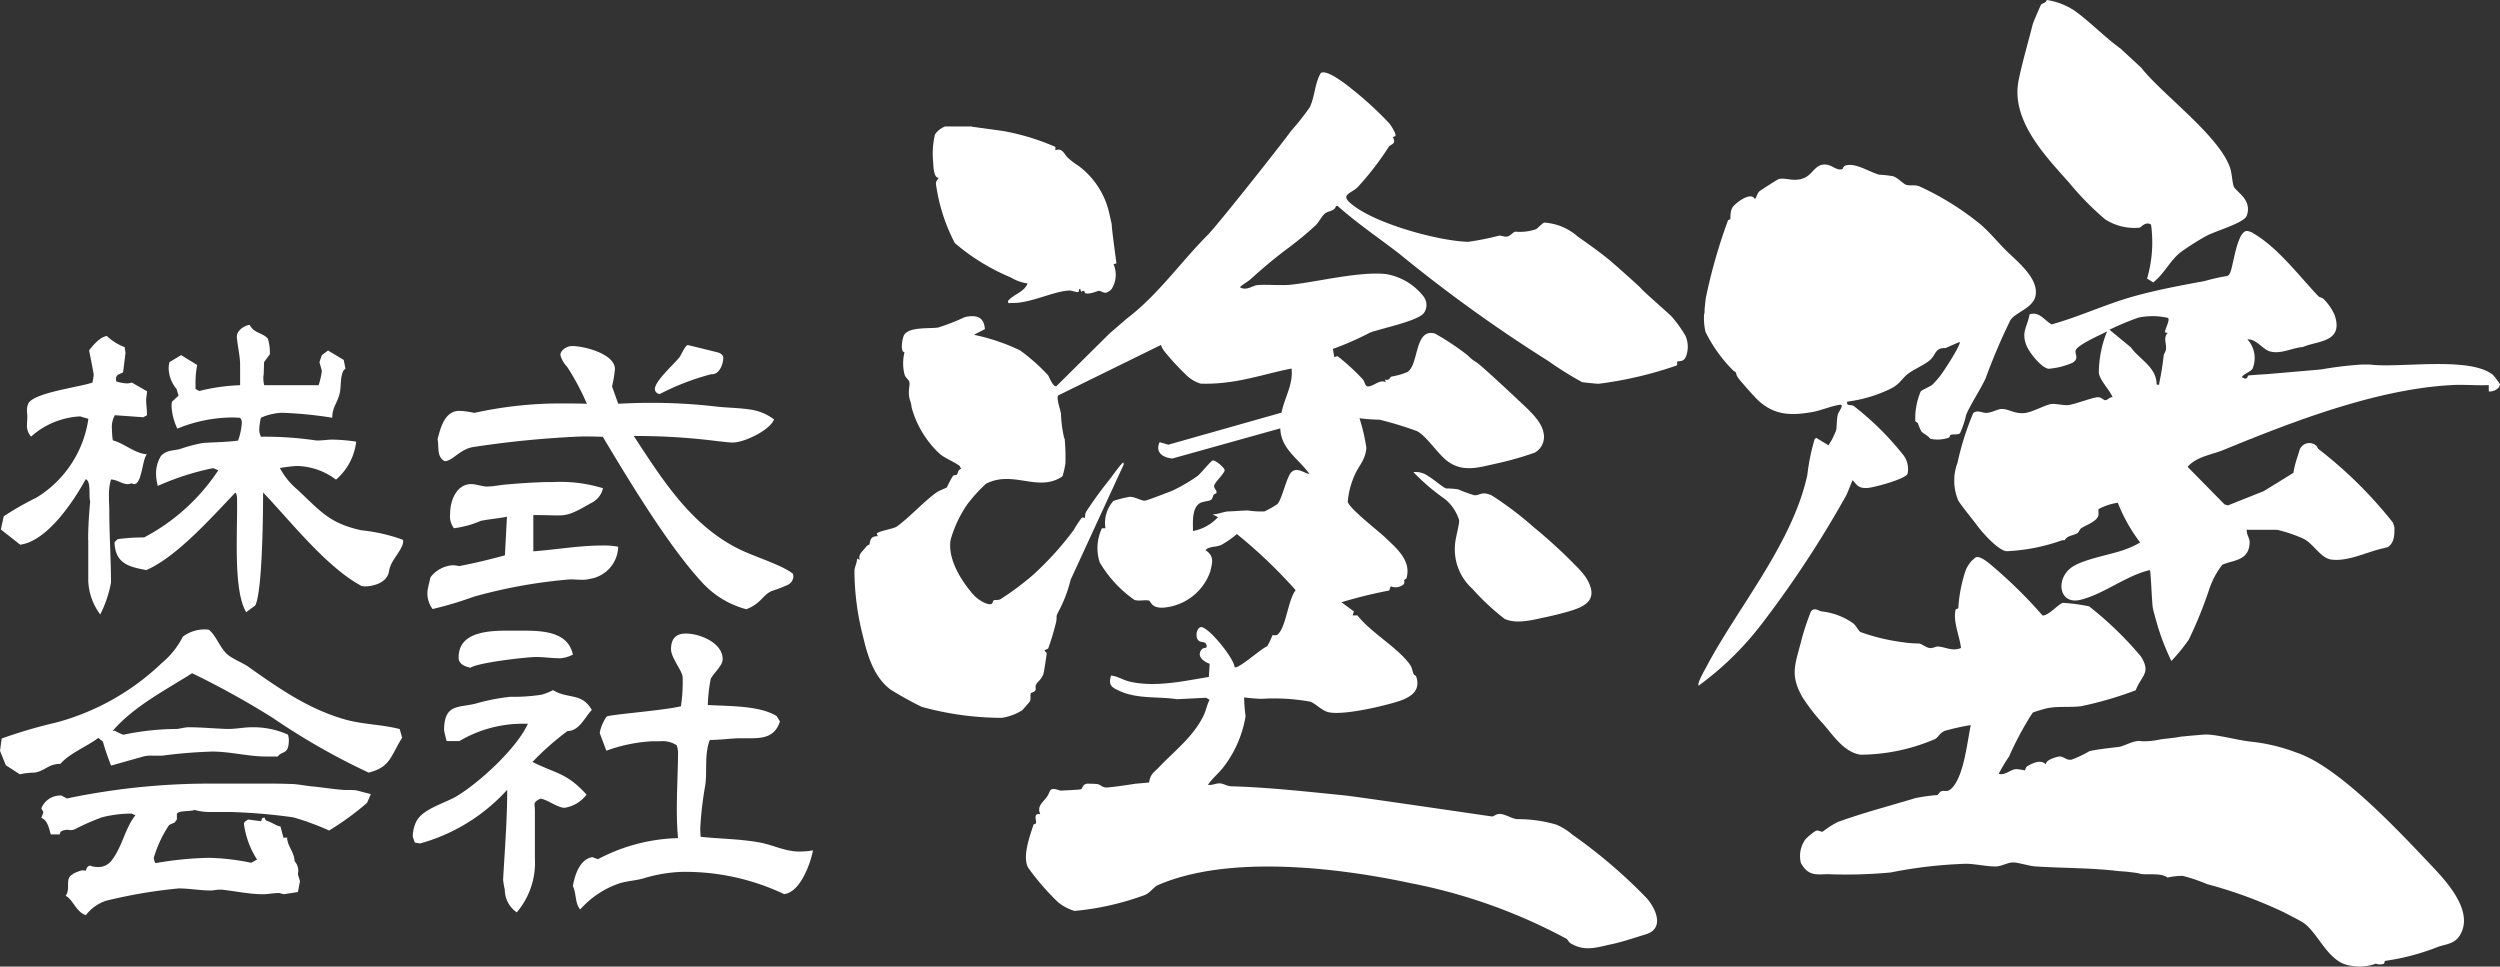
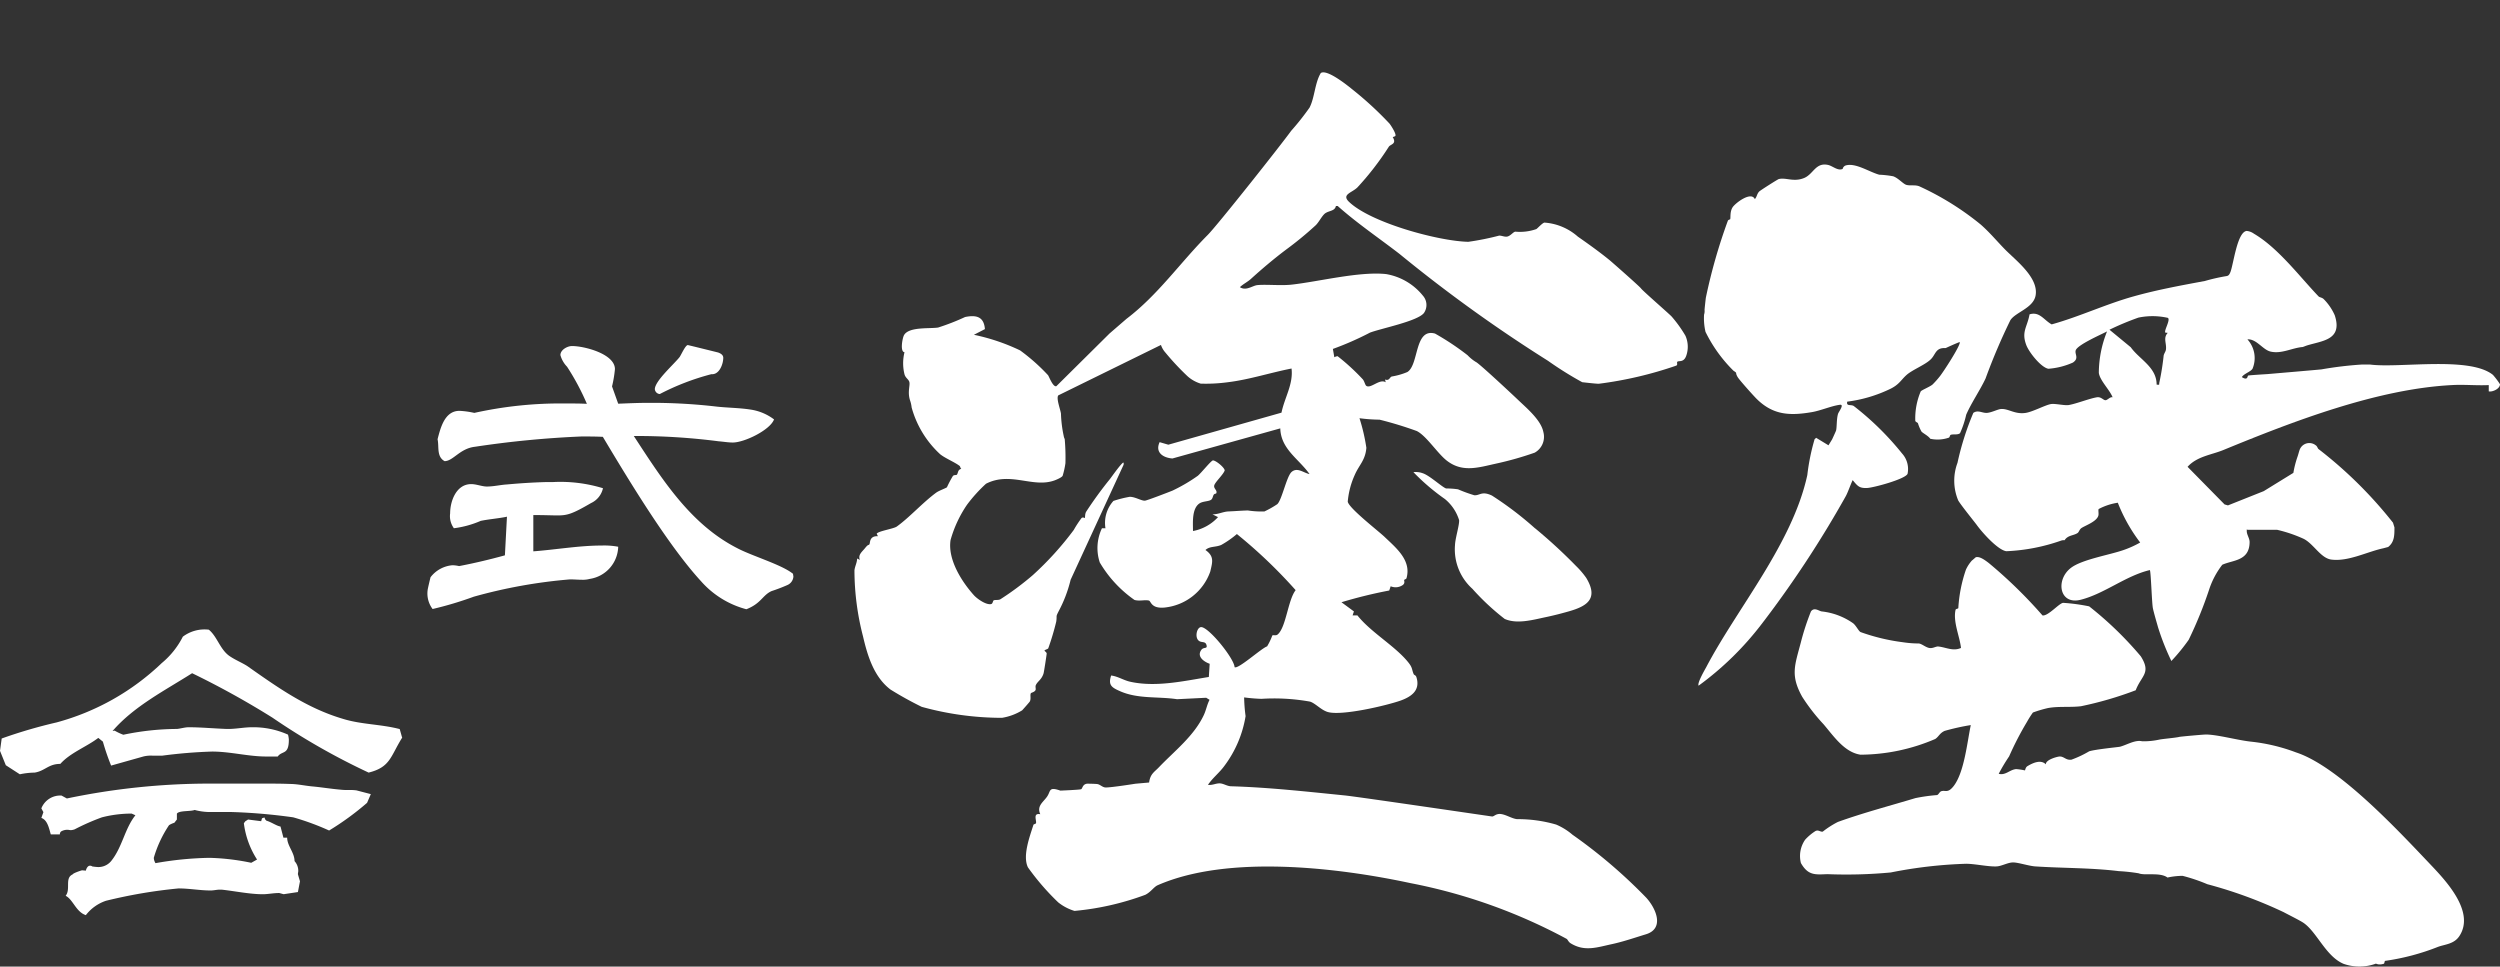
<svg xmlns="http://www.w3.org/2000/svg" width="206.77" height="79.943" viewBox="0 0 206.77 79.943">
  <rect x="0" y="0" width="206.77" height="79.943" fill="#333333" stroke="none" />
  <g id="nurikabe_logo_2" transform="translate(-0.01 0.01)">
    <g id="グループ_1377" data-name="グループ 1377">
-       <path id="パス_852" data-name="パス 852" d="M7.3,44.67c0-1.06.07-2.15.17-3.21-.14-.44.1-1.64-.37-1.84-.99,1.81-3.17,5.12-5.42,5.42L.08,43.78l.24-1.09a24.3,24.3,0,0,1,2.7-1.54,9.155,9.155,0,0,0,4.3-6.52l-.68-.2A6.569,6.569,0,0,0,2.58,36.1a1.339,1.339,0,0,1-.34-.96c0-.2.03-.41.03-.65s-.03-.41-.03-.61a1.29,1.29,0,0,1,.1-.48c.34-.92,4.3-1.4,5.32-1.77a5.742,5.742,0,0,0,.1-.65c0-.1-.34-1.81-.38-2.01.31-.41.92-1.13,1.47-1.19a4.32,4.32,0,0,0,1.47.92l.07.48-.2,1.6c-.27.17-.58.17-.58.51v.24a3.146,3.146,0,0,0,.92.17,1.118,1.118,0,0,0,.38-.07l1.26.72c0,.2-.07.48-.07.72,0,.41.07.85.07,1.26l-.31.17-2.35-.17a2.034,2.034,0,0,0-.24,1.19,6.67,6.67,0,0,0,.07.89c.99.27,1.77,1.06,2.83,1.16-.38.27-.41,2.46-1.06,2.46a.437.437,0,0,1-.21-.07,1.074,1.074,0,0,1-.34.07c-.44,0-.89-.38-1.37-.38a4.521,4.521,0,0,0-.17,1.4c0,.44.03.85.03,1.23,0,1.98.14,3.96.14,5.9a9.733,9.733,0,0,1-.89,2.63,4.959,4.959,0,0,1-.99-2.8V44.67Zm22.62,3.79c-2.93-1.57-5.87-5.36-8.15-7.74,0,1.26-.03,8.15-.65,9.35l-.75.55c-.68-1.13-.78-3.45-.78-5.53,0-1.23.03-2.32.03-3.07v-.51c0-.31,0-.65-.14-.78-1.91,1.98-4.84,5.32-7.37,6.41-1.47-.27-2.56-.55-2.63-2.29a2.291,2.291,0,0,1,.27-.27,15.958,15.958,0,0,1,2.18-.14,16.647,16.647,0,0,0,6.14-5.56l-.44-.17a21.749,21.749,0,0,0-4.57,1.47,4.184,4.184,0,0,1-.14-.92,2.76,2.76,0,0,1,.41-1.57c.48-.48.92-.41,1.53-.55a13.5,13.5,0,0,1,1.91-.51c.99-.07,1.98-.07,2.93-.2a5.207,5.207,0,0,0,.31-1.47.557.557,0,0,0-.14-.41,7.492,7.492,0,0,0-.82-.03,12.211,12.211,0,0,0-4.37.92,4.743,4.743,0,0,1-.48-1.88v-.1l.03-.24.55-.51-.17-.55a2.762,2.762,0,0,1-.65-1.71,2.236,2.236,0,0,1,.07-.51l.96-.58,1.33.82a7.41,7.41,0,0,0-.14,1.5v.48l.31.17a15.745,15.745,0,0,1,3.38-.48V30.18c0-.72-.21-1.57-.27-2.29v-.07c0-.51.65-.92,1.06-.96.38.72,1.02.61,1.5,1.13a3.9,3.9,0,0,1,.17,1.3l-.48.65-.03,1.02a1.054,1.054,0,0,0-.03.31,2.872,2.872,0,0,0,.07.58h4.5a5.953,5.953,0,0,0,.27-1.19l-.2-.72.2-.58.51-.38,1.3.78.14.72a.706.706,0,0,0-.27.44c-.17.55-.07,1.16-.24,1.74-.21.72-.58,1.06-.58,1.88a33.115,33.115,0,0,0-4.16-.41,4.726,4.726,0,0,0-1.74.41,5.209,5.209,0,0,0-.14,1.02,1.6,1.6,0,0,0,.14.55,29.007,29.007,0,0,1,4.57.31h.17c.38,0,.78-.07,1.13-.07a13.631,13.631,0,0,1,2.01.17,4.877,4.877,0,0,1-1.67,3.14,5.579,5.579,0,0,0-3.17-1.13,11.053,11.053,0,0,0-1.47.17,6,6,0,0,0,1.43,1.77c1.91,1.77,2.63,2.8,5.32,3.38a14.229,14.229,0,0,1,3.41.78c.03.03.03.1.03.17,0,.48-.72,1.3-.96,1.81a2.253,2.253,0,0,0-.21.65c-.14.89-1.23,1.23-2.01,1.23l-.27-.03Z" fill="#fff" />
      <path id="パス_853" data-name="パス 853" d="M41.92,42.73c-.68.14-1.47.2-2.15.34a8.094,8.094,0,0,1-2.22.61,1.7,1.7,0,0,1-.31-1.23c0-1.02.51-2.42,1.74-2.42.44,0,.89.2,1.3.2.55,0,1.13-.14,1.64-.17,1.09-.1,2.18-.17,3.28-.2h.55a12.024,12.024,0,0,1,4.13.51,1.766,1.766,0,0,1-.99,1.23c-1.53.89-1.94,1.02-2.76,1.02-.44,0-1.06-.03-2.01-.03v3c1.88-.14,3.79-.48,5.66-.48a6.234,6.234,0,0,1,1.36.1,2.766,2.766,0,0,1-2.35,2.66,2.25,2.25,0,0,1-.68.07c-.31,0-.61-.03-.96-.03a42.415,42.415,0,0,0-7.95,1.43,29.614,29.614,0,0,1-3.41,1.02,2.124,2.124,0,0,1-.41-1.57c0-.07.21-.96.24-1.06a2.548,2.548,0,0,1,1.81-.99,2.59,2.59,0,0,1,.55.07c1.26-.24,2.56-.55,3.79-.89l.17-3.21Zm9.21-9.35c.78-.03,1.6-.07,2.39-.07a46.175,46.175,0,0,1,5.77.31c.92.1,1.84.1,2.76.24a4.233,4.233,0,0,1,1.98.82c-.34.89-2.46,1.91-3.41,1.91-.38,0-.78-.07-1.16-.1a53.083,53.083,0,0,0-7.03-.44c2.32,3.55,4.67,7.3,8.56,9.28,1.23.65,3.68,1.36,4.61,2.12,0,.07.03.17.03.24a.826.826,0,0,1-.48.68,14.071,14.071,0,0,1-1.33.51c-.75.34-.85,1.02-2.08,1.5a7.575,7.575,0,0,1-3.75-2.32c-2.73-2.97-6-8.39-8.12-11.94-.61-.03-1.19-.03-1.77-.03a81.766,81.766,0,0,0-8.8.85c-1.26.14-1.81,1.19-2.52,1.19-.68-.38-.44-1.19-.58-1.81.24-.92.58-2.35,1.81-2.35a7.01,7.01,0,0,1,1.23.17,32.957,32.957,0,0,1,7.54-.78c.61,0,1.19,0,1.77.03a20.05,20.05,0,0,0-1.64-3.07,2.214,2.214,0,0,1-.55-.96c0-.44.58-.75.96-.75,1.02,0,3.55.65,3.55,1.91a9.927,9.927,0,0,1-.24,1.43l.51,1.43Zm3.04-1.2c0-.68,1.6-2.08,2.05-2.66.14-.2.48-.99.68-.99.03,0,2.25.55,2.49.61.21.07.44.2.44.44,0,.51-.31,1.36-.92,1.36h-.07a20.345,20.345,0,0,0-4.26,1.64.441.441,0,0,1-.41-.41Z" fill="#fff" />
      <path id="パス_854" data-name="パス 854" d="M33.26,61.02c-.96,1.54-.96,2.42-2.76,2.87a55.847,55.847,0,0,1-7.95-4.54,70.6,70.6,0,0,0-6.65-3.68c-2.25,1.43-4.81,2.73-6.58,4.78l.17-.03a4.787,4.787,0,0,0,.72.34,21.853,21.853,0,0,1,4.44-.48c.31-.03.65-.14.96-.14,1.02,0,2.08.1,3.14.14h.17c.61,0,1.3-.14,1.91-.14a7.01,7.01,0,0,1,3,.61,1.955,1.955,0,0,1,.07.41c0,1.3-.55.89-.92,1.4h-.96c-1.47,0-2.97-.41-4.47-.41a41.051,41.051,0,0,0-4.13.34h-.78a2.56,2.56,0,0,0-.78.07l-2.66.75a19.25,19.25,0,0,1-.68-1.98l-.38-.31c-.99.75-2.32,1.23-3.14,2.15-.99,0-1.26.58-2.12.72a6.313,6.313,0,0,0-1.23.14L.49,63.28.01,62.09l.14-1.02a40.84,40.84,0,0,1,4.54-1.33,20.18,20.18,0,0,0,8.7-4.91,6.8,6.8,0,0,0,1.74-2.18,2.981,2.981,0,0,1,2.15-.58c.68.55.92,1.6,1.67,2.15.48.34,1.02.55,1.5.85,2.52,1.77,4.91,3.48,7.91,4.37,1.54.48,3.14.44,4.71.85l.21.75ZM23.51,73.95c-.07,0-.38-.1-.41-.1-.48,0-.92.1-1.36.1-1.09,0-2.35-.27-3.41-.38h-.14c-.24,0-.51.07-.75.07-.89,0-1.77-.17-2.66-.17a41.708,41.708,0,0,0-6,1.02,3.5,3.5,0,0,0-1.67,1.19c-.82-.27-1.06-1.3-1.67-1.6.44-.55-.1-1.47.58-1.77.03-.1.65-.31.78-.34l.31.03c.03-.14.14-.41.34-.41a.352.352,0,0,1,.21.07c.1,0,.2.03.31.03a1.363,1.363,0,0,0,1.23-.48c.92-1.13,1.13-2.7,2.01-3.79l-.31-.14a9.874,9.874,0,0,0-2.46.31,18.733,18.733,0,0,0-2.25.99,1.156,1.156,0,0,1-.31.07c-.1,0-.21-.03-.27-.03a1.026,1.026,0,0,0-.55.14.31.31,0,0,0-.1.24H4.21c-.14-.48-.27-1.19-.78-1.36l.17-.48-.17-.31A1.678,1.678,0,0,1,5.1,65.79l.44.24A57.615,57.615,0,0,1,17.31,64.8h4.47c.75,0,1.5,0,2.22.03.58,0,1.19.14,1.81.2.78.07,1.54.2,2.35.27a4.864,4.864,0,0,0,.68.03,4.232,4.232,0,0,1,.65.03l1.19.31-.31.72a22.942,22.942,0,0,1-3.14,2.29,21.051,21.051,0,0,0-2.97-1.09,46.663,46.663,0,0,0-5.12-.44h-1.6a4.957,4.957,0,0,1-1.43-.17c-.34.14-1.3.03-1.47.31v.48l-.21.27a1.781,1.781,0,0,0-.44.2,9.662,9.662,0,0,0-1.26,2.7.916.916,0,0,0,.14.44,27.859,27.859,0,0,1,4.47-.44,19.012,19.012,0,0,1,3.45.41l.48-.27a7.151,7.151,0,0,1-1.09-3l.1-.14c.07-.07.17-.1.24-.17l1.09.14.07-.24.2-.07.07.17.1.1c.38.1.85.44,1.16.48l.24.92h.31c0,.68.61,1.23.61,1.94a1.2,1.2,0,0,1,.31.82c0,.07-.03.17-.03.27l.17.58-.17.89-1.13.17Z" fill="#fff" />
-       <path id="パス_855" data-name="パス 855" d="M44.25,70.98a6.344,6.344,0,0,1-1.5,4.47,2.3,2.3,0,0,1-.99-1.88,7.806,7.806,0,0,1-.14-.82c.14-2.46.34-4.95.34-7.44a15.173,15.173,0,0,1-7.2,4.44l-.44-.07-.17-.48a2.858,2.858,0,0,1,.31-1.3c.55-1.02,2.32-1.47,3.31-2.05,1.88-1.13,4.98-3.96,5.9-6H43.4a10.269,10.269,0,0,0-5.39,1.43H36.95c-.03-.1-.21-.82-.21-.89,0-2.25,1.26-1.84,2.66-2.22a16.632,16.632,0,0,1,2.83-.55,15.225,15.225,0,0,0,2.56-.17,4.682,4.682,0,0,0,.96-.38c1.3.78,2.35.17,3.21,1.64-.58.58-1.02,1.74-2.01,1.74a22.7,22.7,0,0,0-2.9,2.56c1.98.99,2.83.89,4.47,2.7a2.806,2.806,0,0,1-1.81,1.09c-.61,0-1.47-.72-2.01-.75-.41.2-.48.31-.48.48,0,.1.03.27.03.55v3.89Zm2.01-16.55c-.65,0-1.26-.1-1.91-.1-.82,0-4.91.48-5.42.89-.48-.1-.99-.31-.99-.85,0-2.05,2.29-2.22,4.03-2.22h1.16c1.64,0,3.86.03,4.26,1.98a2.655,2.655,0,0,1-1.13.31Zm18.26,5.22c-.41,1.3-1.4,1.4-2.46,1.4h-.99c-.78.03-1.54.14-2.35.14a3.321,3.321,0,0,0-.21.78c-.17.99-.03,1.98-.17,2.97a29.462,29.462,0,0,0-.41,3.48,6.781,6.781,0,0,0,.03.78c1.57.17,3.14.17,4.71.44,1.16.17,2.22.78,3.45.78a6.243,6.243,0,0,0,1.13-.1c-.2,1.09-1.06,3.48-2.39,3.62A19.068,19.068,0,0,0,56.4,72.1a12.338,12.338,0,0,0-3.21.55c-.61.17-1.26.2-1.88.38A7.509,7.509,0,0,0,48,75.21c-.44-.48-.31-1.33-.61-1.94.17-.92.55-2.18,1.6-2.39l.48.17a14.867,14.867,0,0,1,6.62-1.74c-.07-.72-.1-1.54-.1-2.35,0-1.67.1-3.41.1-4.81a3.8,3.8,0,0,0-.1-.51,2.086,2.086,0,0,0-1.4-.34h-.68a13.059,13.059,0,0,0-3.75.78l-.55-1.47a3.485,3.485,0,0,1,.58-1.36c.34-.17,4.84-.51,6.14-.85a13.471,13.471,0,0,0,.14-2.39c0-.51-.96-1.6-.96-2.32,0-.85.38-1.3,1.23-1.3,1.13,0,3.04.75,3.04,2.12,0,.55-.75,1.13-.99,1.64a13.341,13.341,0,0,0-.24,2.15c1.67.1,4.3.03,5.7.92l.27.44Z" fill="#fff" />
    </g>
    <g id="グループ_1380" data-name="グループ 1380">
      <g id="グループ_1378" data-name="グループ 1378">
        <path id="パス_856" data-name="パス 856" d="M115.39,11.26l-.19.07c.35.58-.17.58-.32.79a23.691,23.691,0,0,1-2.6,3.37c-.46.45-1.33.58-.7,1.19,1.81,1.74,7.43,3.26,9.87,3.31a22.377,22.377,0,0,0,2.54-.51c.2-.02.42.11.66.08.28-.04.51-.39.69-.41a4.106,4.106,0,0,0,1.73-.21c.09-.04.51-.52.68-.54a4.672,4.672,0,0,1,2.76,1.16c.83.58,1.8,1.27,2.63,1.95.31.26,2.5,2.19,2.6,2.34.11.17,2.27,2.05,2.52,2.31a10.431,10.431,0,0,1,1.15,1.6,2.245,2.245,0,0,1,.06,1.67c-.21.57-.62.37-.73.48-.07.07.06.25-.09.32a31.738,31.738,0,0,1-6.41,1.5c-.28,0-1.37-.13-1.37-.13a28.981,28.981,0,0,1-2.83-1.77,121.486,121.486,0,0,1-12.28-8.84c-1.71-1.32-3.49-2.52-5.11-3.96h-.15c-.09.44-.6.37-.92.63-.25.21-.5.73-.76.97a28.95,28.95,0,0,1-2.46,2.02c-.98.74-1.92,1.53-2.88,2.4-.27.25-.65.43-.92.69.51.34,1.04-.13,1.45-.17.75-.07,1.98.06,2.84-.04,2.24-.25,5.61-1.11,7.81-.87a4.98,4.98,0,0,1,3.04,1.79,1.16,1.16,0,0,1,.08,1.43c-.54.68-3.5,1.26-4.46,1.62a25.311,25.311,0,0,1-3.07,1.35l.12.69a.627.627,0,0,1,.27-.09,17.919,17.919,0,0,1,2.09,1.92c.13.16.19.47.28.53.37.27,1.11-.62,1.61-.29l-.06-.23c.37.13.37-.18.56-.25a5.7,5.7,0,0,0,1.29-.37c.97-.6.57-3.66,2.29-3.18a21.656,21.656,0,0,1,2.69,1.79,3.3,3.3,0,0,0,.69.56c.24.09,3.02,2.69,3.45,3.1.74.71,1.94,1.7,2.13,2.7a1.5,1.5,0,0,1-.72,1.7,26.934,26.934,0,0,1-3.22.91c-1.41.31-2.71.74-3.98-.2-.8-.58-1.73-2.09-2.55-2.5a30.567,30.567,0,0,0-3.08-.94,13.8,13.8,0,0,1-1.66-.12,15.492,15.492,0,0,1,.57,2.45c-.09,1.05-.6,1.4-.97,2.26a6.768,6.768,0,0,0-.57,2.19c.09.54,2.49,2.39,3.04,2.91.96.92,2.24,1.94,1.82,3.42-.03.09-.16.09-.19.15s.1.24-.11.41a1.04,1.04,0,0,1-1.01.11l-.12.35a38.6,38.6,0,0,0-3.95.97l1.03.76-.11.33h.4c1.11,1.4,3.09,2.51,4.18,3.85.4.49.29.57.47,1,.04.1.17.07.23.26.34,1.09-.42,1.61-1.3,1.93-1.19.42-4.94,1.3-6.06.94-.54-.17-1.01-.72-1.44-.85a16.737,16.737,0,0,0-4.02-.23,13.786,13.786,0,0,1-1.43-.12,13.306,13.306,0,0,0,.12,1.55,9.359,9.359,0,0,1-1.75,4.11c-.41.57-.97.99-1.36,1.57.33.06.65-.13.97-.12s.6.23.93.24c3.12.09,6.34.45,9.43.76,1.14.12,12,1.72,12.17,1.74.15.01.29-.22.65-.21.46.02.99.4,1.43.43a11.322,11.322,0,0,1,3.22.45,5.194,5.194,0,0,1,1.35.84,42.419,42.419,0,0,1,6.1,5.21c.81.89,1.54,2.56-.05,3.03-.8.24-1.8.59-2.76.8-1.23.26-2.27.66-3.44-.06-.19-.11-.25-.32-.34-.37a45.309,45.309,0,0,0-12.92-4.61c-6.02-1.29-15.07-2.37-20.89.17-.33.14-.57.57-1.04.8a22.742,22.742,0,0,1-5.85,1.33,3.982,3.982,0,0,1-1.35-.71,20.287,20.287,0,0,1-2.5-2.89c-.46-.94.14-2.53.45-3.51.02-.08.2-.07.22-.16.04-.25-.27-.84.35-.73-.31-.68.24-.99.56-1.45s.11-.85,1.1-.5c0,0,1.48-.06,1.7-.11.14-.03.11-.4.49-.46.09-.01.77.01.88.03.25.05.43.29.7.28.49,0,2.44-.31,2.44-.31l1.13-.1c.1-.72.42-.85.82-1.27,1.28-1.34,2.9-2.58,3.71-4.32.19-.41.26-.85.47-1.25l-.28-.17-2.41.12c-1.58-.24-3.23,0-4.73-.67-.68-.3-.98-.5-.72-1.29.57.07,1.03.4,1.6.52,2.11.46,4.39-.06,6.48-.4l.07-1.09c-.48-.17-1.09-.6-.69-1.15.18-.25.49-.07.44-.34-.07-.41-.39-.23-.63-.4-.37-.26-.2-1.08.14-1.14.58-.11,2.76,2.57,2.8,3.31.29.2,2.21-1.56,2.69-1.72a5.334,5.334,0,0,0,.43-.9c.09-.07.29.05.45-.09.69-.6.84-2.83,1.48-3.66a41.082,41.082,0,0,0-4.86-4.64,8.071,8.071,0,0,1-1.29.9c-.49.21-.95.09-1.31.42.75.53.58.99.4,1.78a4.49,4.49,0,0,1-3.79,2.98c-1.12.1-1.1-.53-1.29-.58-.33-.08-.77.07-1.19-.05a9.929,9.929,0,0,1-2.87-3.1,3.807,3.807,0,0,1,.18-2.83h.29a2.721,2.721,0,0,1,.66-2.26,9.2,9.2,0,0,1,1.35-.34c.45,0,.97.34,1.25.32.15,0,2.01-.72,2.28-.83a13.793,13.793,0,0,0,2.1-1.23c.27-.22,1.1-1.26,1.25-1.27.26,0,1,.63.97.84-.13.35-.78.94-.86,1.22s.29.41.16.67c0,.02-.15.02-.2.1-.09.13-.08.33-.23.43-.2.14-.68.11-.96.3-.64.44-.53,1.61-.53,2.28a3.748,3.748,0,0,0,2.07-1.15l-.46-.23c.46.01.87-.22,1.32-.24.53-.02,1.09-.07,1.61-.08a7.376,7.376,0,0,0,1.37.08,7.834,7.834,0,0,0,1.06-.6c.38-.34.77-2.29,1.18-2.66.48-.43,1,.08,1.49.17-.9-1.27-2.37-2.06-2.42-3.78l-8.92,2.49c-.79-.06-1.45-.51-1.06-1.35l.72.21L106,34.12c.25-1.24.99-2.36.83-3.65-1.74.34-3.47.91-5.24,1.13a13.672,13.672,0,0,1-2.27.12,2.871,2.871,0,0,1-1.1-.62,21.492,21.492,0,0,1-1.83-1.96,1.835,1.835,0,0,1-.36-.62l-8.49,4.17c-.19.24.17,1.15.22,1.51a10.283,10.283,0,0,0,.23,1.86.8.8,0,0,0,.08.24,17.564,17.564,0,0,1,.06,2,6.934,6.934,0,0,1-.23,1.04c-.07.14-.5.32-.66.38-1.79.66-3.66-.76-5.68.28a12.341,12.341,0,0,0-1.58,1.75,9.933,9.933,0,0,0-1.35,2.9c-.25,1.59.89,3.41,1.93,4.57.27.3,1.02.83,1.43.73.13-.03.14-.26.2-.3.12-.07.36,0,.55-.09a23.863,23.863,0,0,0,2.7-2.01,25.888,25.888,0,0,0,3.38-3.73,8.6,8.6,0,0,1,.64-.98c.12-.11.27.01.27,0,.04-.06,0-.32.11-.52a32.3,32.3,0,0,1,1.98-2.72c.26-.35.67-.93.95-1.23.14-.15.2-.19.17.06l-4.38,9.51a11.022,11.022,0,0,1-1.01,2.64c-.24.48-.1.27-.18.82a21.3,21.3,0,0,1-.66,2.21c-.05.08-.31.12-.31.2,0,.03.17.12.18.23,0,.08-.22,1.52-.26,1.65-.16.52-.5.65-.64.97-.06.14.03.32-.03.42-.1.17-.35.19-.38.25-.08.14.03.44-.08.67-.02.05-.6.7-.64.74a4.541,4.541,0,0,1-1.67.62,24.9,24.9,0,0,1-6.64-.91,29.019,29.019,0,0,1-2.58-1.43c-1.37-1.04-1.9-2.8-2.27-4.39a21.91,21.91,0,0,1-.71-5.46c.03-.33.22-.65.22-.99l.23.12c-.18-.42.19-.68.42-.97.28-.35.27-.22.36-.31s-.04-.72.71-.68l-.1-.21c.14-.22,1.39-.4,1.66-.59,1.05-.75,2.16-2,3.27-2.81.22-.16.79-.36.88-.44a8.929,8.929,0,0,1,.49-.93c.1-.11.26-.06.32-.1.13-.12.06-.43.38-.49-.09-.06-.08-.2-.15-.25-.37-.29-1.21-.64-1.6-.96a8.2,8.2,0,0,1-2.36-3.87,2.59,2.59,0,0,0-.13-.58c-.23-.7.02-1.24-.06-1.53-.06-.22-.32-.33-.4-.63a3.776,3.776,0,0,1,0-1.83c-.38-.02-.18-1.16-.04-1.41.4-.71,2.1-.52,2.82-.63a18.689,18.689,0,0,0,2.23-.87c.93-.19,1.56-.03,1.64,1l-.91.47a16.692,16.692,0,0,1,3.82,1.29,16.056,16.056,0,0,1,2.31,2.05c.09.12.41,1.01.69.91l4.4-4.36,1.4-1.21c2.61-1.98,4.45-4.66,6.72-6.94.79-.79,6.08-7.47,6.9-8.61a21.252,21.252,0,0,0,1.52-1.92c.43-.83.43-2.03.93-2.86.5-.34,2.15.98,2.58,1.33a28.585,28.585,0,0,1,3.11,2.86c.13.17.57.85.48,1.01Z" fill="#fff" />
-         <path id="パス_857" data-name="パス 857" d="M80.4,10.47s2.5.34,2.66.37a19.24,19.24,0,0,1,4.24,1.3v.28c.59-.23.72.32,1.03.62a7.2,7.2,0,0,0,.91.69,6.7,6.7,0,0,1,2.54,4.02c.03.13.18.77.18.81-.02.22.39,3.21.39,3.21l-.24.07a2.206,2.206,0,0,1-.17,2.07c-.57.54-.68.17-1.05.13-.09,0-.73.32-1.11.2-.11-.03,0-.35-.35-.11l-.07-.23c-.19-.05-.05.21-.18.24-.2.04-.5-.14-.78-.12-1.32.08-3.22,1.08-4.72,1.03-.17,0-.34.08-.29-.18.47-.56,1.33-.71,1.61-1.44a3.5,3.5,0,0,1-1.38-.49,17.292,17.292,0,0,1-4.64-2.85,14.973,14.973,0,0,1-1.56-4.89c0-.26.12-.31.23-.5-.42.01-.44-.94-.46-1.32a6.817,6.817,0,0,1,.15-2.27,1.837,1.837,0,0,1,.83-.66h2.24Z" fill="#fff" />
        <path id="パス_858" data-name="パス 858" d="M126.98,43.69a42.671,42.671,0,0,1,3.38,3.11,6.8,6.8,0,0,1,.84.98c1.25,2.05-.42,2.51-2,2.93-.36.1-.99.25-1.38.33-1.04.22-2.35.59-3.36.14a19.791,19.791,0,0,1-2.67-2.49,4.382,4.382,0,0,1-1.44-3.62c.02-.57.37-1.65.34-2.06a3.648,3.648,0,0,0-1.18-1.75,17.825,17.825,0,0,1-2.6-2.22,1.687,1.687,0,0,1,.77.09c.57.18,1.65,1.19,1.94,1.26a6.718,6.718,0,0,1,.98.07,12.242,12.242,0,0,0,1.34.49c.47.04.61-.38,1.47.03a27.987,27.987,0,0,1,3.55,2.7Z" fill="#fff" />
      </g>
      <g id="グループ_1379" data-name="グループ 1379">
        <path id="パス_859" data-name="パス 859" d="M163.12,46.34l.3-.26c.33-.1.79.26,1.07.47a38.724,38.724,0,0,1,4.45,4.34c.46.08,1.37-1.01,1.71-1.04a15.638,15.638,0,0,1,2.15.29,29.151,29.151,0,0,1,4.27,4.13c.88,1.39.06,1.57-.42,2.81a29.47,29.47,0,0,1-4.52,1.32c-.9.11-1.83-.01-2.73.15a10.42,10.42,0,0,0-1.25.37,7.5,7.5,0,0,0-.49.77,25.909,25.909,0,0,0-1.48,2.86,14.277,14.277,0,0,0-.86,1.44c.57.15.9-.34,1.44-.39a5.025,5.025,0,0,1,.73.11c.02-.01.04-.25.2-.35.45-.27,1.11-.58,1.53-.15-.03-.37.86-.62,1.11-.65.39-.03.54.33,1.01.26a8.7,8.7,0,0,0,1.46-.69c.54-.17,2.44-.35,2.55-.38.57-.15,1.25-.59,1.83-.45a6.072,6.072,0,0,0,1.43-.14c.3-.06,1.36-.15,1.63-.22.11-.03,2.12-.21,2.25-.2,1,.02,2.65.49,3.78.6a14.99,14.99,0,0,1,3.64.88c3.5,1.14,8.4,6.41,11.07,9.22,1.21,1.28,3.79,3.92,2.44,5.97-.44.67-1.19.68-1.76.89a19.129,19.129,0,0,1-4.37,1.16c-.07,0-.05.21-.12.24-.49.15-.64-.05-.68,0a3.98,3.98,0,0,1-2.64.01c-1.47-.61-2.21-2.63-3.32-3.39-.29-.2-1.26-.68-1.65-.89a36.785,36.785,0,0,0-6.31-2.31,13.979,13.979,0,0,0-2.04-.69,5.894,5.894,0,0,0-1.25.14c-.62-.46-1.88-.14-2.38-.35a14.751,14.751,0,0,0-1.65-.18c-2.3-.28-4.57-.24-6.89-.39-.52-.03-1.39-.32-1.83-.33s-.96.31-1.39.33c-.7.03-1.74-.21-2.5-.22a37.423,37.423,0,0,0-6.25.72,39.613,39.613,0,0,1-5.25.14c-1,.04-1.59.12-2.18-.92a2.357,2.357,0,0,1,.35-1.93,4.114,4.114,0,0,1,.86-.72c.25-.12.41.1.6.05a7.416,7.416,0,0,1,1.25-.8c2.08-.75,4.32-1.34,6.41-1.97a14.3,14.3,0,0,1,1.78-.25c.13-.02.21-.27.36-.32.35-.11.53.19,1.01-.41.89-1.13,1.13-3.63,1.43-5.06a18.824,18.824,0,0,0-2.16.48c-.42.19-.48.47-.78.67a15.85,15.85,0,0,1-6.18,1.3c-1.33-.2-2.2-1.51-3.06-2.52a15.627,15.627,0,0,1-1.77-2.28c-.99-1.79-.6-2.6-.1-4.51a20.488,20.488,0,0,1,.83-2.54c.28-.38.66-.03.89,0a5.571,5.571,0,0,1,2.6.98c.26.21.45.65.62.73a16.491,16.491,0,0,0,3.51.84,8.565,8.565,0,0,0,1.29.1c.27.02.61.36.94.38.26.02.48-.14.67-.13.64.06,1.23.42,1.89.12-.11-.97-.67-2.16-.45-3.15.02-.1.23-.08.23-.16a11.81,11.81,0,0,1,.63-3.17,2.99,2.99,0,0,1,.52-.78Z" fill="#fff" />
        <path id="パス_860" data-name="パス 860" d="M185.85,43.75c-.09.41.23.71.22,1.09-.02,1.56-1.38,1.46-2.26,1.86a6.827,6.827,0,0,0-1.08,2.03,33.811,33.811,0,0,1-1.7,4.18,15.834,15.834,0,0,1-1.43,1.75,20.381,20.381,0,0,1-1.1-2.78c-.11-.39-.36-1.24-.43-1.59-.09-.47-.16-3.04-.25-3.15-1.97.46-3.75,1.95-5.7,2.45-1.79.47-2.12-1.64-.83-2.63.91-.7,3.19-1.07,4.33-1.47a8.131,8.131,0,0,0,1.4-.63,13.6,13.6,0,0,1-1.85-3.29,4.9,4.9,0,0,0-1.58.52c-.06.08.02.38-.03.55-.14.49-1.05.8-1.39,1.02-.17.11-.21.33-.32.41-.33.23-.81.17-1.08.6a.679.679,0,0,0-.31.04,15.6,15.6,0,0,1-4.51.87c-.7-.09-2.02-1.57-2.46-2.19-.2-.27-1.31-1.64-1.52-2.01a4.223,4.223,0,0,1-.06-3.11,23.094,23.094,0,0,1,1.31-4.13c.38-.27.73.02,1.11,0s.88-.29,1.16-.32c.62-.06,1.15.46,2.06.32.59-.09,1.64-.66,2.09-.73.35-.06,1.13.14,1.47.08.64-.11,1.65-.52,2.32-.64.35-.06.52.22.7.24s.39-.3.61-.24c-.24-.62-1.05-1.38-1.14-2.02a9.278,9.278,0,0,1,.68-3.43c-.49.26-2.43,1.1-2.59,1.56-.11.32.31.66-.24,1.02a6.072,6.072,0,0,1-2.02.51c-.6-.1-1.6-1.35-1.83-1.96-.42-1.11.08-1.48.27-2.54.83-.26,1.19.48,1.83.83,2.3-.64,4.49-1.68,6.79-2.32,1.97-.55,3.9-.9,5.88-1.27a15.507,15.507,0,0,1,1.82-.41c.17-.04.22-.16.29-.32.26-.65.56-3.33,1.35-3.41a1.234,1.234,0,0,1,.6.23c2.01,1.18,3.77,3.54,5.35,5.19.08.08.29.08.43.23a4.418,4.418,0,0,1,.9,1.32c.69,2.09-1.09,2.11-2.35,2.52l-.29.11c-.89.07-1.75.59-2.66.38-.66-.15-1.17-1.07-1.92-1.01a2.288,2.288,0,0,1,.42,2.43c-.17.26-.72.41-.88.69.52.33.44-.11.53-.13.12-.03,1.3-.1,1.59-.12.47-.04,4.1-.35,4.47-.39a30.358,30.358,0,0,1,3.34-.4h.67c2.41.32,8.25-.71,10.17.86a6.468,6.468,0,0,1,.58.77c0,.38-.63.66-.93.59v-.52c-1.01.05-2.04-.06-3.05,0-6.18.32-13.11,2.99-18.9,5.37-.97.4-2.18.52-2.96,1.39L184,41.71l.28.08,2.96-1.18,2.45-1.51a8.253,8.253,0,0,1,.33-1.3c.07-.19.13-.44.18-.58a.851.851,0,0,1,1.34-.4c.13.08.16.26.23.31a35.47,35.47,0,0,1,6.16,6.09l.12.39c0,.66,0,1.21-.52,1.62l-.41.11c-1.32.28-2.9,1.12-4.3.93-.87-.12-1.45-1.29-2.27-1.71a11.455,11.455,0,0,0-2.2-.75h-2.47ZM179.1,27.5c-.13-.16.45-1.06.21-1.22a5.738,5.738,0,0,0-2.44-.02,23.294,23.294,0,0,0-2.39,1l1.76,1.45c.72,1.01,2.14,1.64,2.14,3.09.3.04.18,0,.23-.19a20.951,20.951,0,0,0,.35-2.2c.03-.18.16-.32.19-.5.07-.53-.25-.96.15-1.39Z" fill="#fff" />
        <path id="パス_861" data-name="パス 861" d="M152.41,13.98a.384.384,0,0,1,.24-.3c.81-.26,1.97.54,2.79.76a8.07,8.07,0,0,1,1.15.13c.43.15.82.63,1.09.71.36.1.76-.04,1.14.15a23.337,23.337,0,0,1,5.01,3.13c.73.64,1.3,1.33,1.97,2.02.88.91,2.84,2.35,2.57,3.85-.19,1.05-1.67,1.38-2.09,2.05a49.831,49.831,0,0,0-2.05,4.82c-.45.96-1.17,2-1.6,2.99a7.845,7.845,0,0,1-.51,1.53c-.2.16-.55.06-.76.13-.09.03-.08.21-.17.24a2.854,2.854,0,0,1-1.53.09c-.17-.25-.6-.45-.73-.6a3.565,3.565,0,0,1-.29-.68c-.04-.08-.18-.09-.22-.2a5.731,5.731,0,0,1,.45-2.44c.1-.12.76-.38.98-.57a7.424,7.424,0,0,0,.58-.65c.25-.29,1.81-2.68,1.66-2.86-.32.11-1.16.5-1.16.5-.83-.05-.81.5-1.21.91-.46.47-1.54.88-2.02,1.31s-.59.77-1.32,1.14a11.512,11.512,0,0,1-3.59,1.07c-.09.41.3.21.54.36a23.836,23.836,0,0,1,3.99,3.92,1.916,1.916,0,0,1,.46,1.69c-.19.44-2.83,1.15-3.34,1.17-.66.03-.79-.16-1.2-.65-.18.38-.39,1-.57,1.33a88.053,88.053,0,0,1-7.01,10.64,25.321,25.321,0,0,1-5.16,5.03c-.14-.2.51-1.31.64-1.55,2.56-4.87,7.12-10.2,8.35-15.87a17.652,17.652,0,0,1,.6-2.96l.13-.12,1.02.62.3-.49s.3-.64.33-.74c.07-.28.03-.93.16-1.37.06-.19.56-.81.14-.75-.72.1-1.59.49-2.33.61-1.78.3-3.19.26-4.57-1.13-.26-.26-1.39-1.52-1.54-1.77-.26-.44.04-.27-.35-.53a11.848,11.848,0,0,1-2.31-3.21,4.888,4.888,0,0,1-.12-1.43.921.921,0,0,0,.04-.39c0-.05.09-.9.11-1.02a45.439,45.439,0,0,1,1.82-6.36c.03-.07.18-.1.19-.12.05-.12-.04-.63.21-1,.23-.34,1.52-1.33,1.83-.66.18-.2.16-.42.36-.63.07-.08,1.53-1.01,1.62-1.03.59-.15,1.23.27,2.1-.09.77-.32.94-1.3,1.97-1.08.38.08.82.52,1.21.33Z" fill="#fff" />
-         <path id="パス_862" data-name="パス 862" d="M175.47,4.08l1.63,1.5c1.7,2.19,6.57,5.72,7.38,8.37.14.46.16,1.18.29,1.49.08.2.77.72.96,1.12a1.418,1.418,0,0,1,.07,1.34c-.36.58-2.56,1.2-3.3,1.6a20.643,20.643,0,0,0-2.13,1.35c-.86.66-1.37,1.8-2.27,2.5l-.51-.32a10.68,10.68,0,0,0,.33-4.46c-.45-.31-.84.24-.95.25a4.466,4.466,0,0,1-2.85-.69,24.193,24.193,0,0,1-2.96-3.01c-1.91-2.16-4.88-5.17-4.19-8.51.31-1.52.8-3.16,1.17-4.64.03-.11.63-1.52.68-1.59.1-.13.39-.12.48-.39a5.678,5.678,0,0,1,2.36.93c1.26.92,2.52,2.23,3.82,3.15Z" fill="#fff" />
      </g>
    </g>
  </g>
</svg>